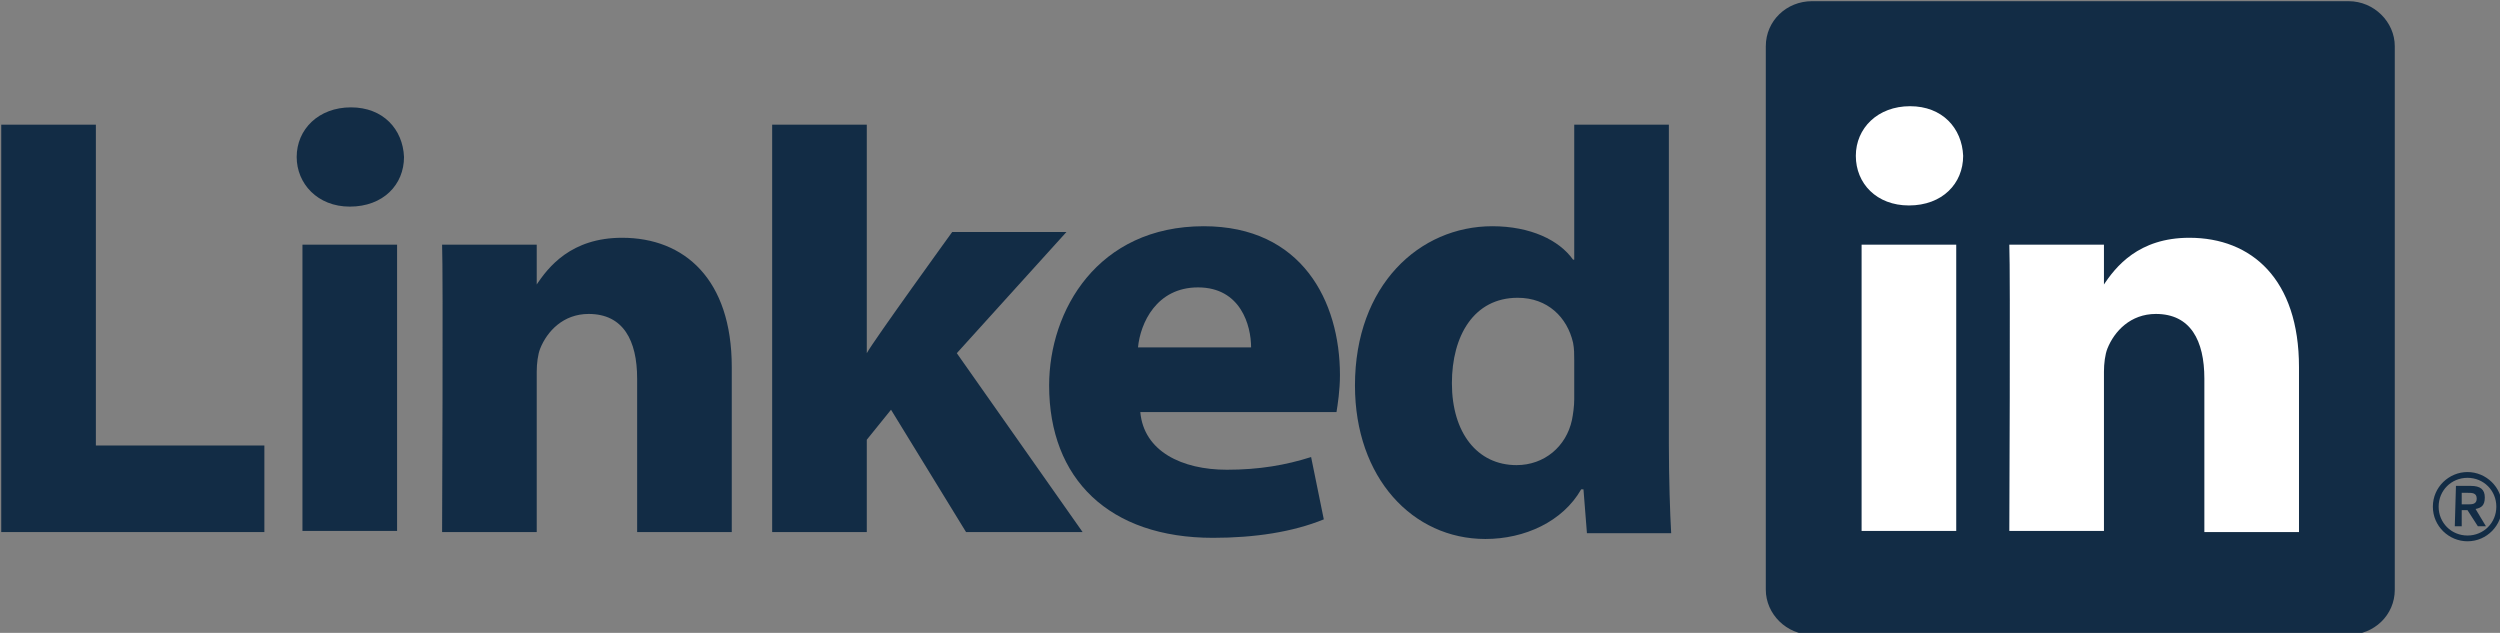
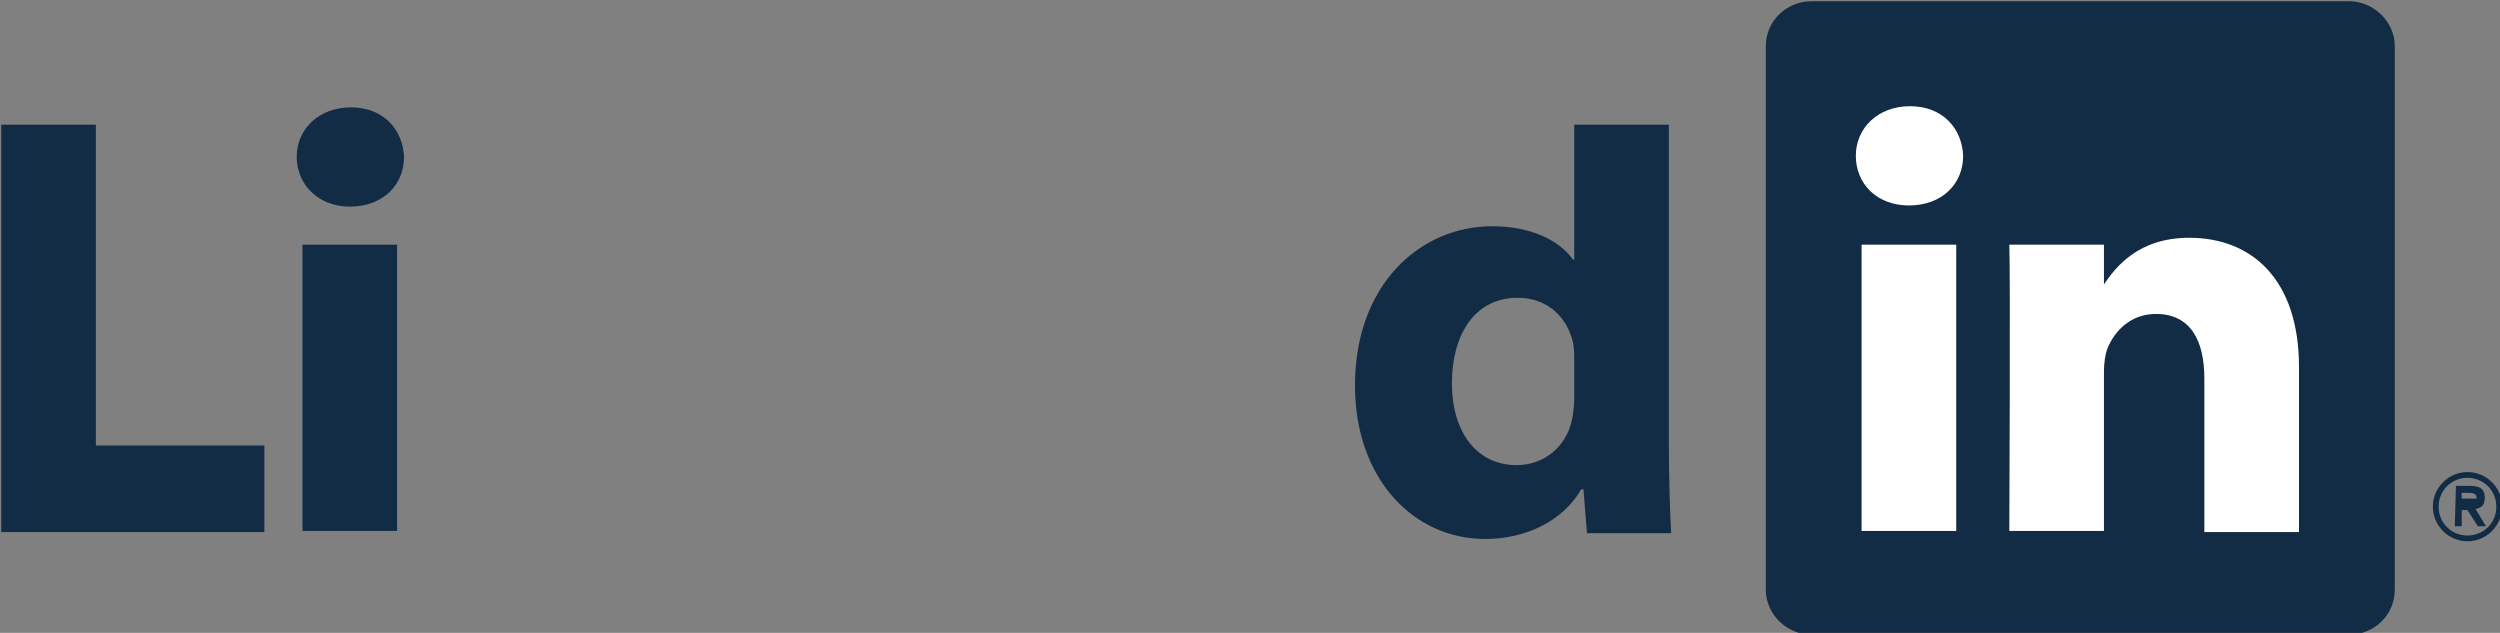
<svg xmlns="http://www.w3.org/2000/svg" version="1.1" id="Layer_1" x="0px" y="0px" viewBox="0 0 87.3 22.1" style="enable-background:new 0 0 87.3 22.1;" xml:space="preserve">
  <rect x="0" y="0" width="87.3" height="22.1" fill="#808080" stroke="none" />
  <style type="text/css">
	.st0{fill:#122C45;}
	.st1{fill:#122C45;}
	.st2{fill:#FFFFFF;}
</style>
  <g id="g3" transform="matrix(0.403,0,0,0.403,-42.594,-9.026)">
    <path id="path5" class="st0" d="M258.7,26.4c0-2.2,1.8-3.9,4-3.9h46.5c2.2,0,4,1.8,4,3.9v47.1c0,2.2-1.8,3.9-4,3.9h-46.5   c-2.2,0-4-1.8-4-3.9V26.4C258.7,26.4,258.7,26.4,258.7,26.4z" />
    <polygon id="polygon7" class="st1" points="128.6,61 114,61 114,33.2 105.8,33.2 105.8,68.5 105.8,68.5 128.6,68.5  " />
    <path id="path9" class="st1" d="M140.1,68.5V43.6h-8.2v24.8H140.1L140.1,68.5z M136,40.3c2.9,0,4.7-1.9,4.7-4.3   c-0.1-2.4-1.8-4.3-4.6-4.3c-2.8,0-4.7,1.9-4.7,4.3C131.4,38.3,133.2,40.3,136,40.3L136,40.3C136,40.3,136,40.3,136,40.3z" />
-     <path id="path11" class="st1" d="M144,68.5h8.2V54.6c0-0.7,0.1-1.5,0.3-2c0.6-1.5,2-3,4.2-3c3,0,4.2,2.3,4.2,5.6v13.3h8.2V54.2   c0-7.6-4.1-11.2-9.5-11.2c-4.4,0-6.4,2.5-7.5,4.2h0.1v-3.6H144C144.1,46,144,68.5,144,68.5C144,68.5,144,68.5,144,68.5z" />
-     <path id="path13" class="st1" d="M180.8,33.2h-8.2v35.3h8.2v-8l2.1-2.6l6.5,10.6h10.1L188.6,53l9.5-10.5h-9.9c0,0-6.8,9.4-7.4,10.5   V33.2C180.8,33.2,180.8,33.2,180.8,33.2z" />
-     <path id="path15" class="st1" d="M221.5,58.1c0.1-0.6,0.3-1.9,0.3-3.2c0-6.4-3.3-12.9-11.8-12.9c-9.2,0-13.4,7.3-13.4,13.8   c0,8.1,5.2,13.2,14.2,13.2c3.6,0,6.9-0.5,9.6-1.6l-1.1-5.4c-2.2,0.7-4.5,1.1-7.3,1.1c-3.9,0-7.2-1.6-7.5-5L221.5,58.1   C221.5,58.1,221.5,58.1,221.5,58.1z M204.3,52.5c0.2-2.1,1.6-5.2,5.2-5.2c3.7,0,4.6,3.3,4.6,5.2H204.3L204.3,52.5z" />
    <path id="path17" class="st1" d="M242.1,33.2v11.7H242c-1.2-1.7-3.7-2.9-7-2.9c-6.3,0-11.9,5.1-11.9,13.8c0,8,5,13.3,11.3,13.3   c3.4,0,6.7-1.5,8.3-4.3h0.2l0.3,3.8h7.3c-0.1-1.7-0.2-4.8-0.2-7.7V33.2H242.1L242.1,33.2L242.1,33.2z M242.1,57   c0,0.6-0.1,1.3-0.2,1.8c-0.5,2.3-2.4,3.9-4.8,3.9c-3.4,0-5.6-2.8-5.6-7.1c0-4.1,1.9-7.4,5.7-7.4c2.6,0,4.3,1.7,4.8,3.9   c0.1,0.5,0.1,1,0.1,1.5L242.1,57L242.1,57z" />
    <path id="path19" class="st2" d="M275.2,68.4V43.6H267v24.8H275.2L275.2,68.4z M271.1,40.2c2.9,0,4.7-1.9,4.7-4.3   c-0.1-2.4-1.8-4.3-4.6-4.3c-2.8,0-4.7,1.9-4.7,4.3C266.5,38.3,268.3,40.2,271.1,40.2L271.1,40.2L271.1,40.2L271.1,40.2z" />
    <path id="path21" class="st2" d="M279.8,68.4h8.2V54.6c0-0.7,0.1-1.5,0.3-2c0.6-1.5,2-3,4.2-3c3,0,4.2,2.3,4.2,5.6v13.3h8.2V54.2   c0-7.6-4.1-11.2-9.5-11.2c-4.4,0-6.4,2.5-7.5,4.2h0.1v-3.6h-8.2C279.9,45.9,279.8,68.4,279.8,68.4L279.8,68.4L279.8,68.4z" />
-     <path id="path23" class="st1" d="M318.4,68h0.6v-1.4h0.5l0.9,1.4h0.7l-0.9-1.5c0.5-0.1,0.8-0.3,0.8-1c0-0.7-0.4-1-1.2-1h-1.3   L318.4,68L318.4,68L318.4,68z M319,65.1h0.5c0.4,0,0.8,0,0.8,0.5c0,0.5-0.4,0.5-0.8,0.5H319V65.1C319,65.1,319,65.1,319,65.1z    M316.5,66.3c0,1.7,1.4,3,3,3c1.7,0,3-1.4,3-3c0-1.7-1.4-3-3-3S316.5,64.6,316.5,66.3L316.5,66.3z M317,66.3c0-1.4,1.1-2.5,2.5-2.5   c1.4,0,2.5,1.1,2.5,2.5s-1.1,2.5-2.5,2.5S317,67.7,317,66.3L317,66.3z" />
+     <path id="path23" class="st1" d="M318.4,68h0.6v-1.4h0.5l0.9,1.4h0.7l-0.9-1.5c0.5-0.1,0.8-0.3,0.8-1c0-0.7-0.4-1-1.2-1h-1.3   L318.4,68L318.4,68L318.4,68z M319,65.1h0.5c0.4,0,0.8,0,0.8,0.5H319V65.1C319,65.1,319,65.1,319,65.1z    M316.5,66.3c0,1.7,1.4,3,3,3c1.7,0,3-1.4,3-3c0-1.7-1.4-3-3-3S316.5,64.6,316.5,66.3L316.5,66.3z M317,66.3c0-1.4,1.1-2.5,2.5-2.5   c1.4,0,2.5,1.1,2.5,2.5s-1.1,2.5-2.5,2.5S317,67.7,317,66.3L317,66.3z" />
  </g>
</svg>